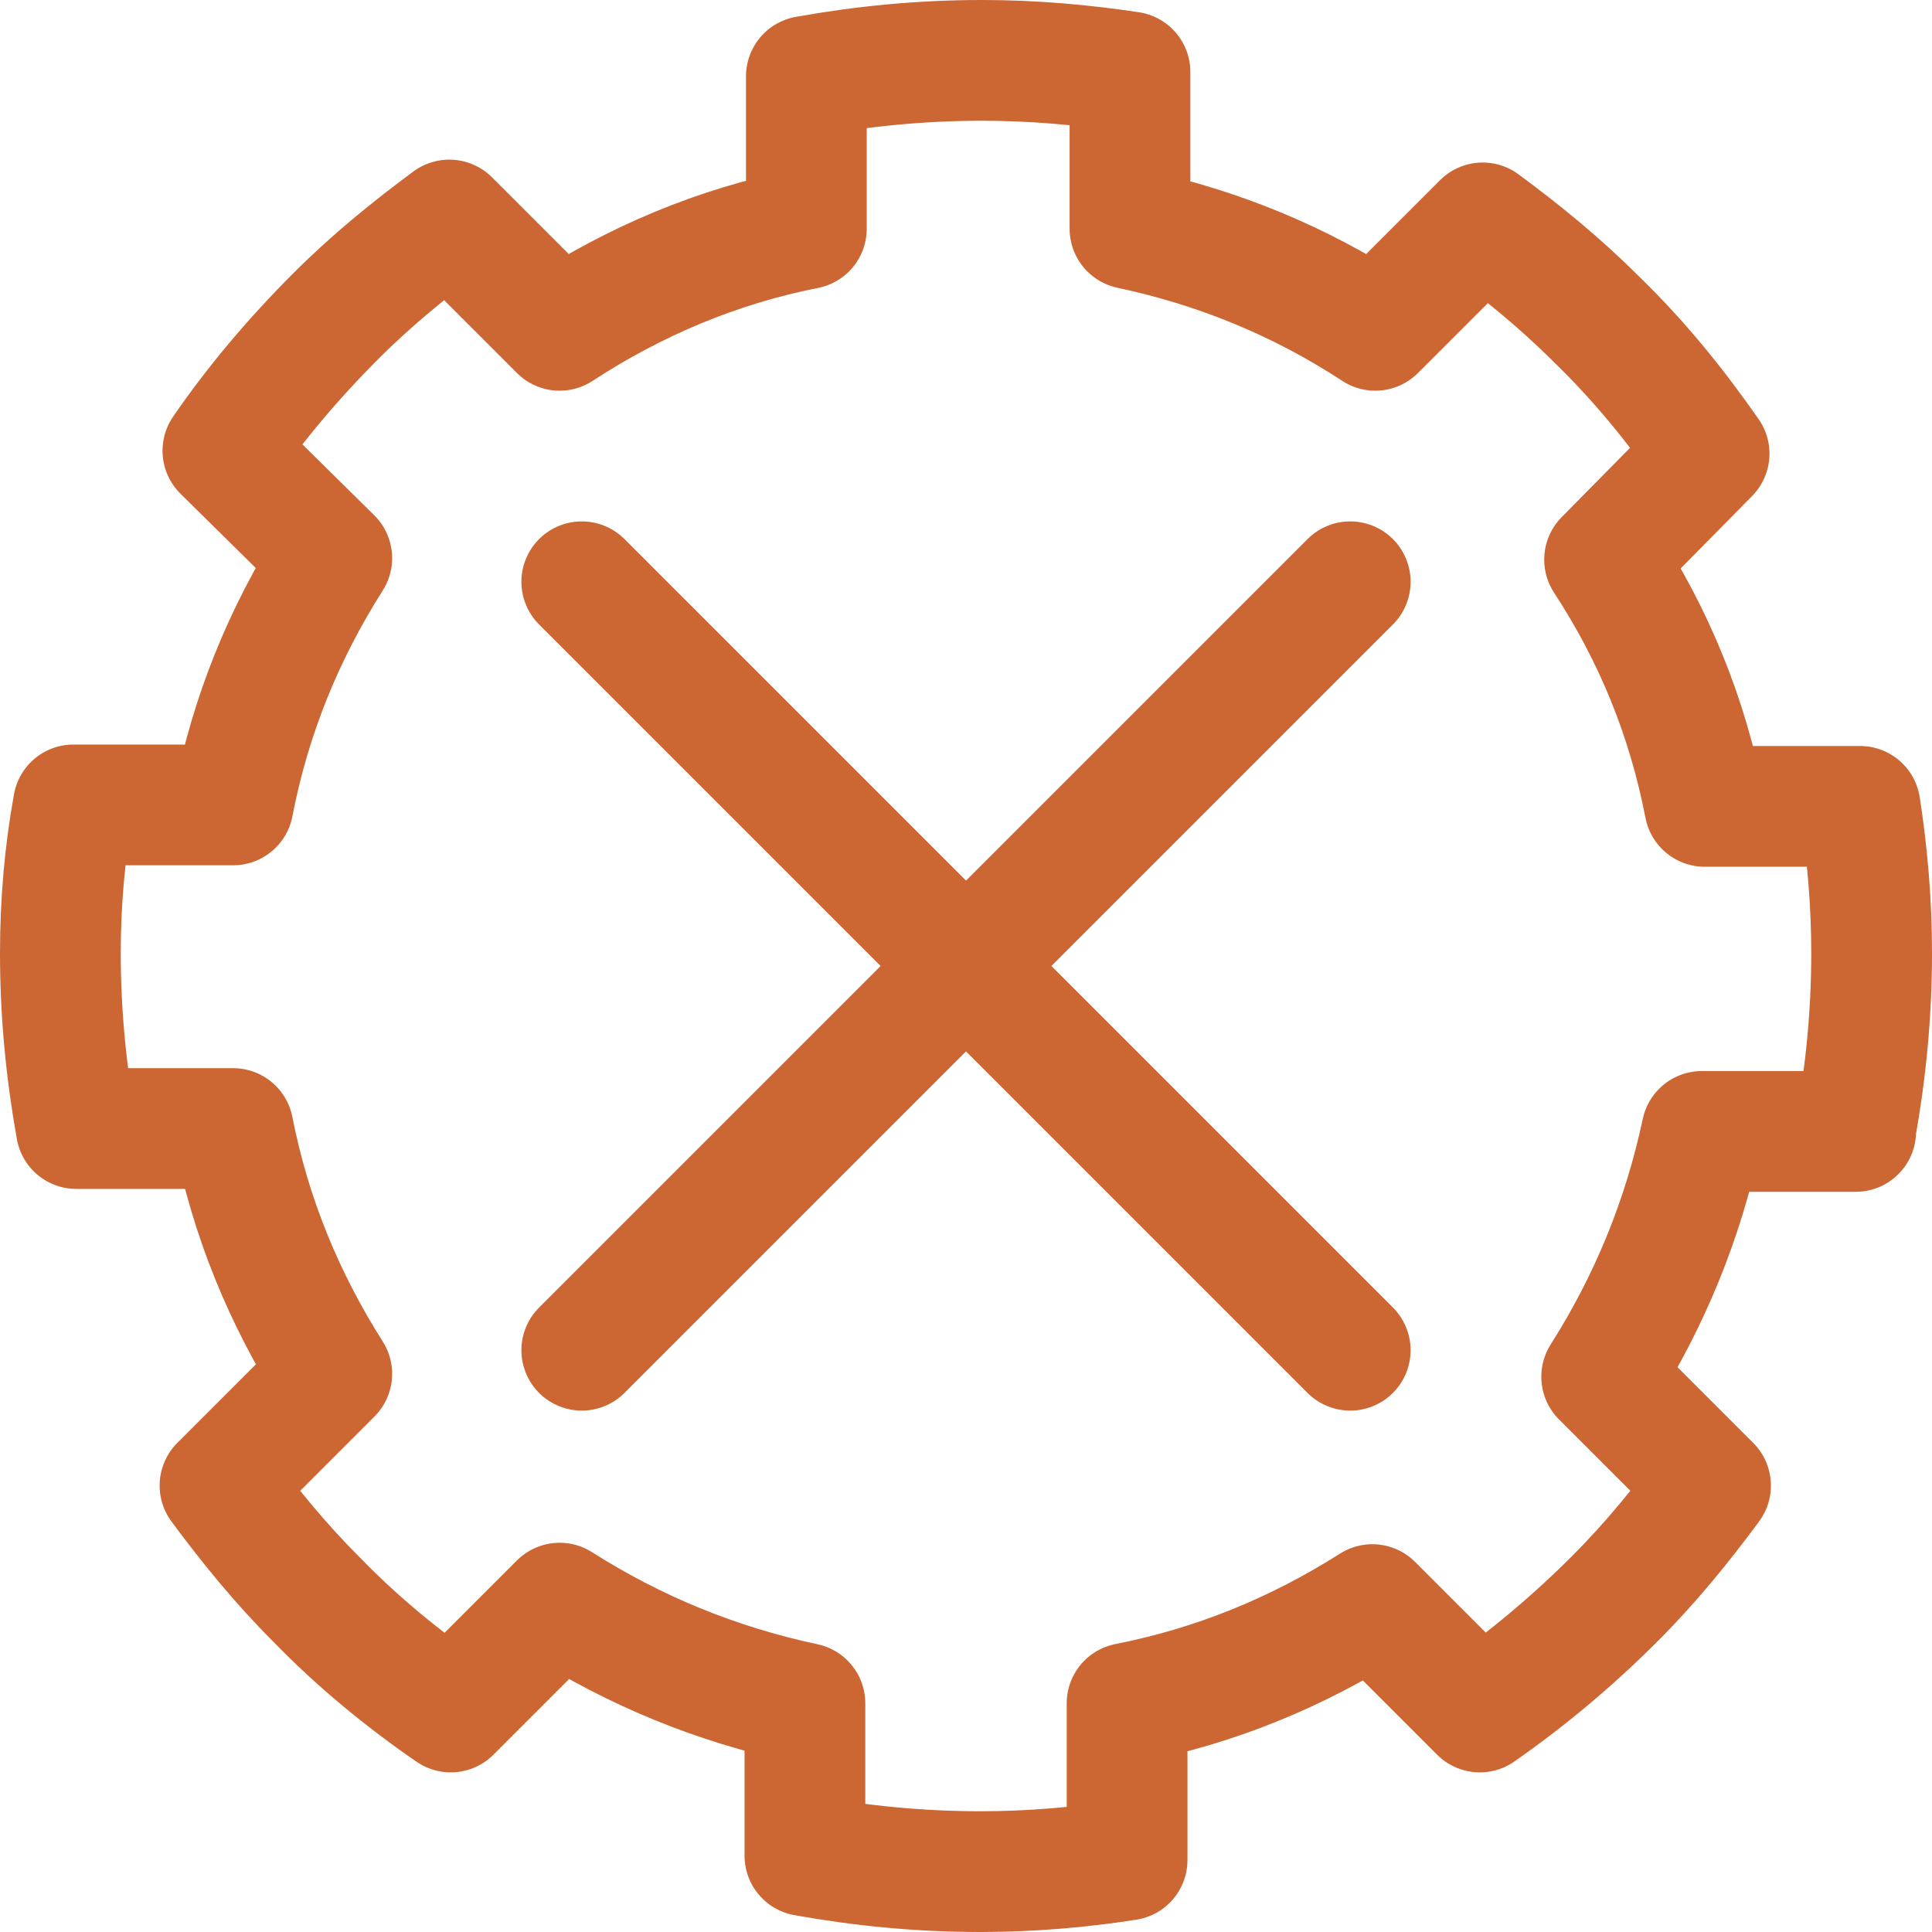
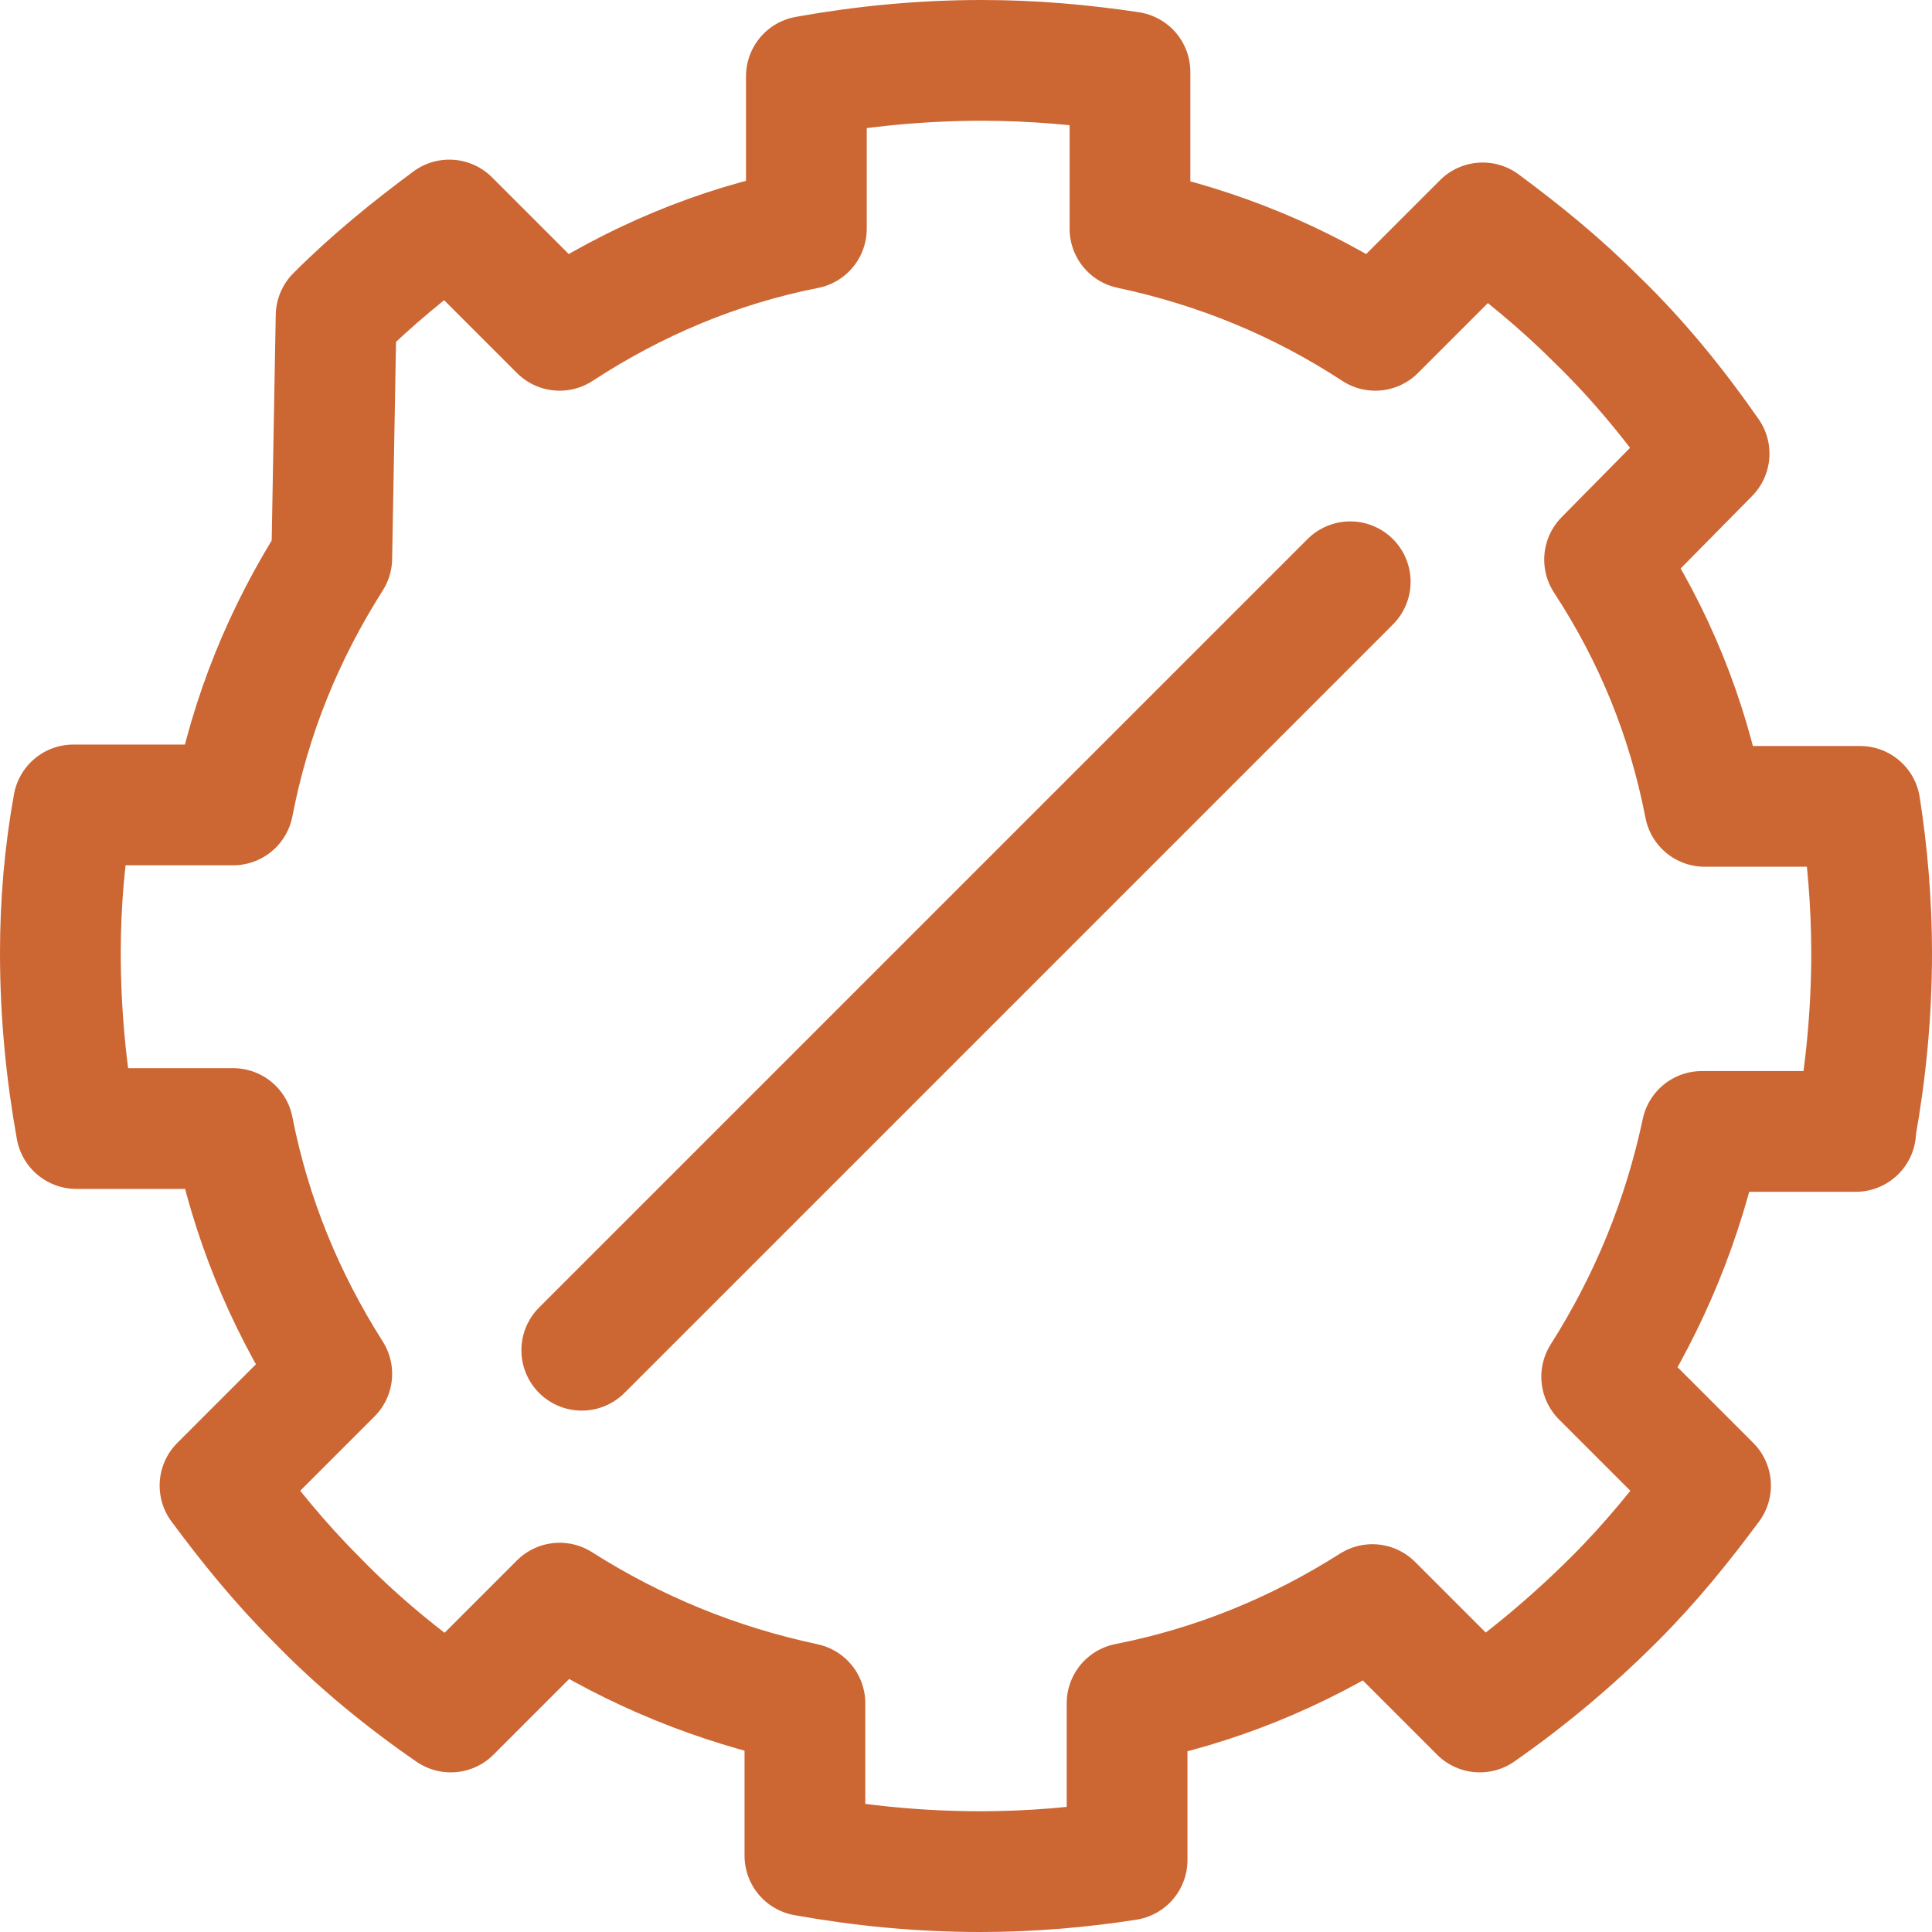
<svg xmlns="http://www.w3.org/2000/svg" width="32" height="32" viewBox="0 0 32 32" fill="none">
-   <path d="M30.736 18.692C30.904 17.755 31 16.793 31 15.784C31 14.942 30.928 14.125 30.808 13.356H28.236C27.947 11.865 27.394 10.519 26.577 9.269L28.308 7.514C27.755 6.721 27.154 5.976 26.433 5.279C25.832 4.678 25.207 4.173 24.558 3.692L22.779 5.471C21.529 4.654 20.183 4.101 18.716 3.788V1.192C17.923 1.072 17.106 1 16.264 1C15.255 1 14.293 1.096 13.356 1.264V3.788C11.889 4.077 10.519 4.654 9.269 5.471L7.442 3.644C6.793 4.125 6.168 4.63 5.567 5.231C4.846 5.952 4.221 6.697 3.692 7.466L5.495 9.245C4.702 10.495 4.149 11.841 3.861 13.332H1.216C1.072 14.125 1 14.942 1 15.784C1 16.793 1.096 17.755 1.264 18.692H3.861C4.149 20.159 4.702 21.505 5.495 22.755L3.644 24.606C4.125 25.255 4.63 25.88 5.231 26.481C5.928 27.202 6.697 27.827 7.466 28.356L9.269 26.553C10.519 27.346 11.865 27.899 13.332 28.212V30.736C14.269 30.904 15.231 31 16.24 31C17.082 31 17.899 30.928 18.668 30.808V28.212C20.135 27.923 21.481 27.37 22.731 26.577L24.51 28.356C25.303 27.803 26.048 27.178 26.745 26.481C27.346 25.88 27.851 25.255 28.332 24.606L26.529 22.803C27.322 21.553 27.875 20.207 28.188 18.74H30.736V18.692Z" stroke="#CC6633" stroke-width="2" stroke-miterlimit="10" stroke-linecap="round" stroke-linejoin="round" />
+   <path d="M30.736 18.692C30.904 17.755 31 16.793 31 15.784C31 14.942 30.928 14.125 30.808 13.356H28.236C27.947 11.865 27.394 10.519 26.577 9.269L28.308 7.514C27.755 6.721 27.154 5.976 26.433 5.279C25.832 4.678 25.207 4.173 24.558 3.692L22.779 5.471C21.529 4.654 20.183 4.101 18.716 3.788V1.192C17.923 1.072 17.106 1 16.264 1C15.255 1 14.293 1.096 13.356 1.264V3.788C11.889 4.077 10.519 4.654 9.269 5.471L7.442 3.644C6.793 4.125 6.168 4.63 5.567 5.231L5.495 9.245C4.702 10.495 4.149 11.841 3.861 13.332H1.216C1.072 14.125 1 14.942 1 15.784C1 16.793 1.096 17.755 1.264 18.692H3.861C4.149 20.159 4.702 21.505 5.495 22.755L3.644 24.606C4.125 25.255 4.63 25.88 5.231 26.481C5.928 27.202 6.697 27.827 7.466 28.356L9.269 26.553C10.519 27.346 11.865 27.899 13.332 28.212V30.736C14.269 30.904 15.231 31 16.24 31C17.082 31 17.899 30.928 18.668 30.808V28.212C20.135 27.923 21.481 27.37 22.731 26.577L24.51 28.356C25.303 27.803 26.048 27.178 26.745 26.481C27.346 25.88 27.851 25.255 28.332 24.606L26.529 22.803C27.322 21.553 27.875 20.207 28.188 18.74H30.736V18.692Z" stroke="#CC6633" stroke-width="2" stroke-miterlimit="10" stroke-linecap="round" stroke-linejoin="round" />
  <line x1="9.636" y1="22.364" x2="22.364" y2="9.636" stroke="#CC6633" stroke-width="2" stroke-linecap="round" />
-   <line x1="9.636" y1="9.636" x2="22.364" y2="22.364" stroke="#CC6633" stroke-width="2" stroke-linecap="round" />
</svg>